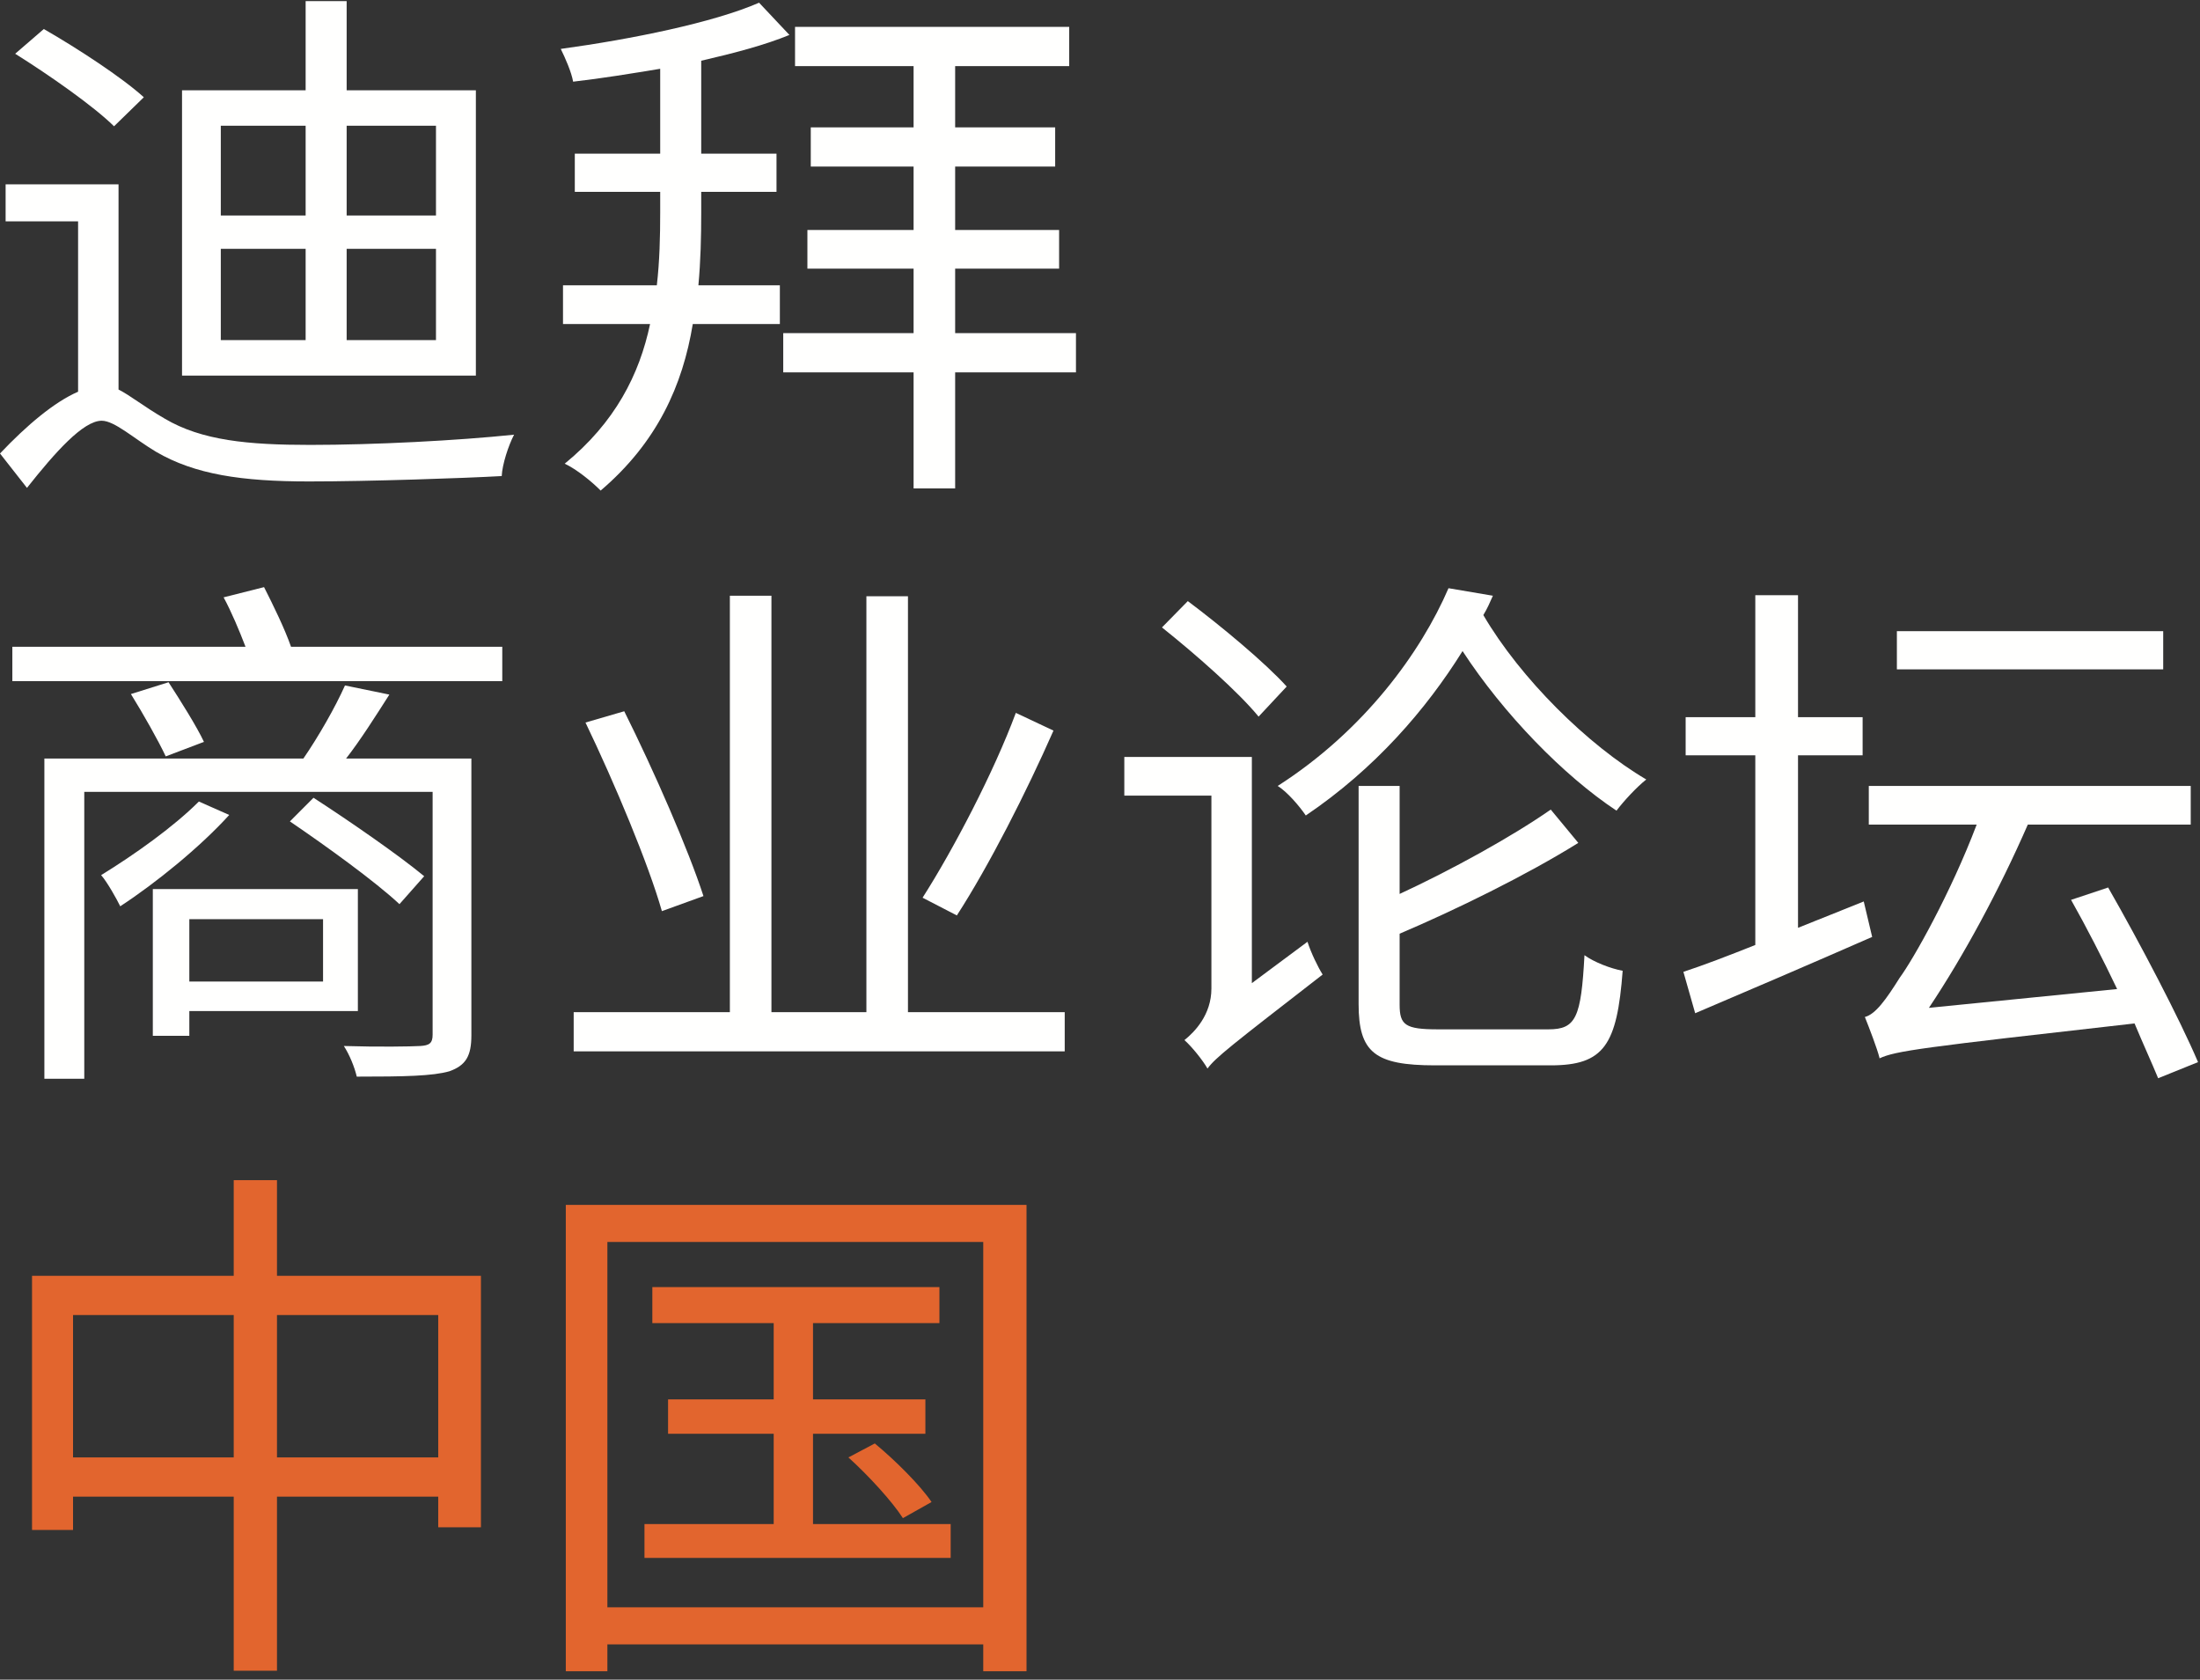
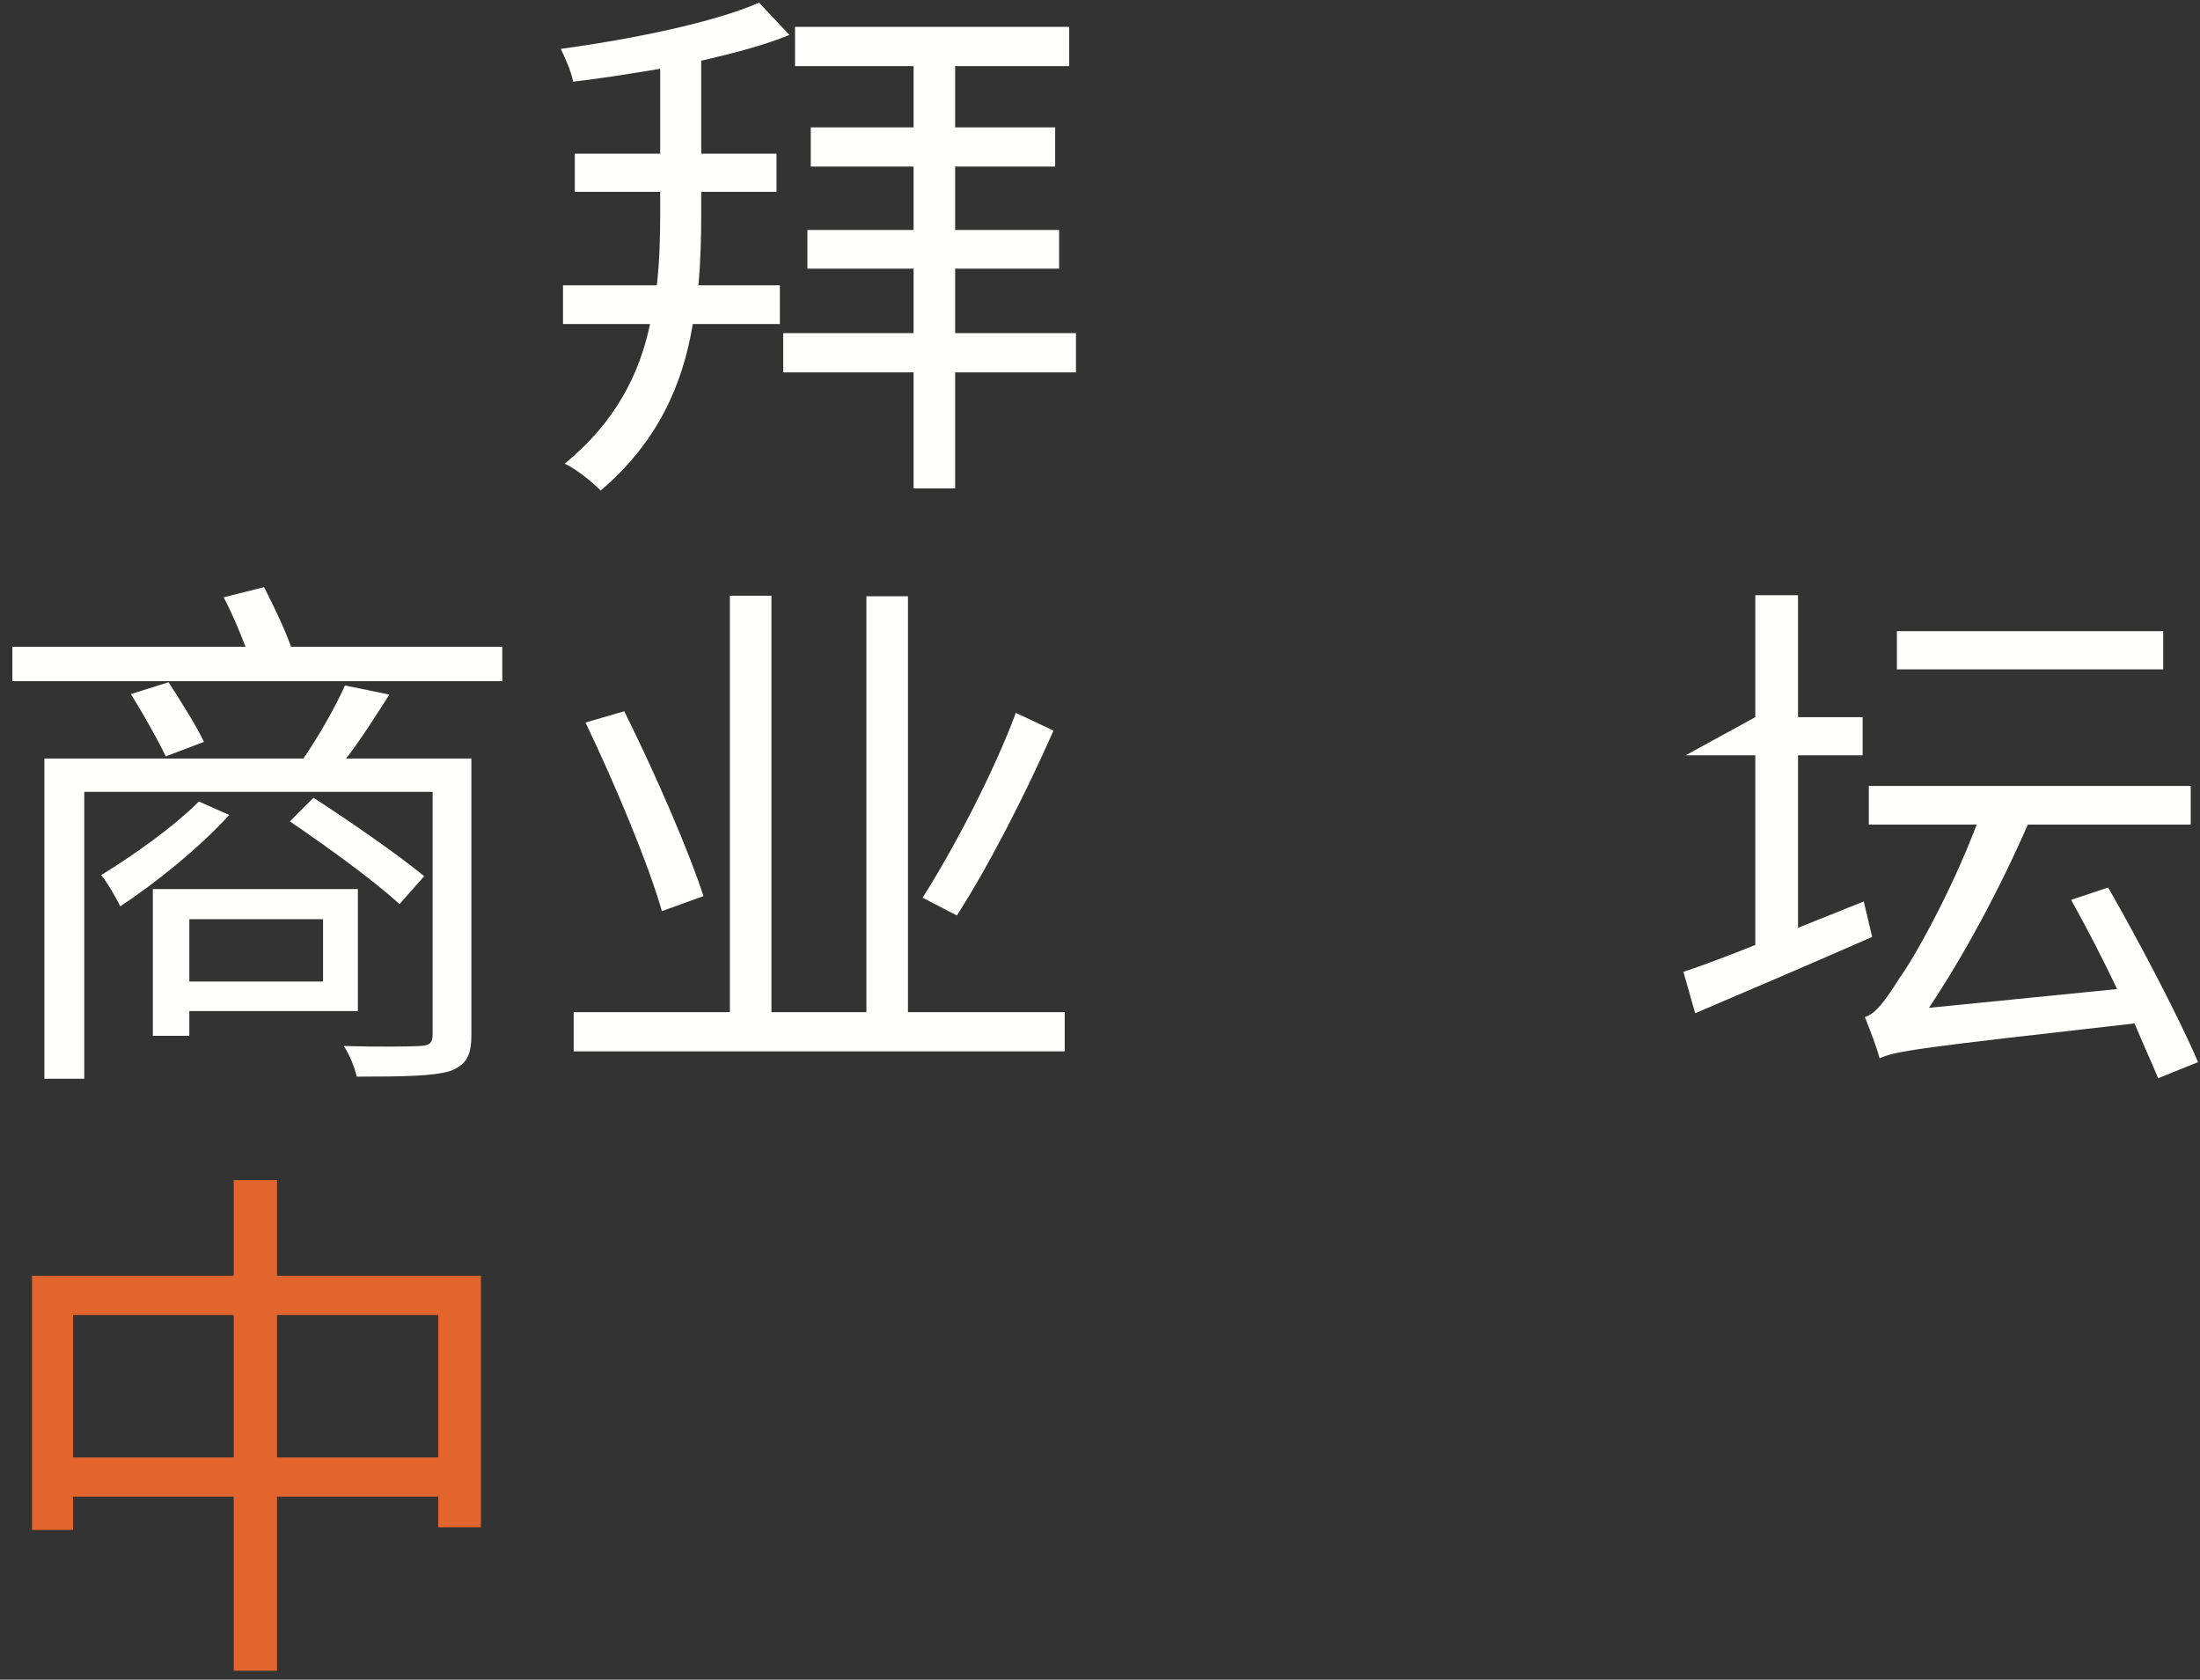
<svg xmlns="http://www.w3.org/2000/svg" width="186px" height="142px" viewBox="0 0 186 142" version="1.1">
  <rect x="0" y="0" width="186" height="142" fill="#333333" stroke="none" />
  <title>Group 2</title>
  <g id="Page-1" stroke="none" stroke-width="1" fill="none" fill-rule="evenodd">
    <g id="Artboard" transform="translate(0, -66)">
      <g id="Group-2" transform="translate(0, 66.092)">
-         <path d="M29.308,28.663 L36.86,28.663 L36.86,20.941 L29.308,20.941 L29.308,28.663 Z M29.308,18.125 L36.86,18.125 L36.86,10.539 L29.308,10.539 L29.308,18.125 Z M18.668,28.663 L25.84,28.663 L25.84,20.941 L18.668,20.941 L18.668,28.663 Z M18.668,18.125 L25.84,18.125 L25.84,10.539 L18.668,10.539 L18.668,18.125 Z M40.233,31.661 L15.39,31.661 L15.39,7.541 L25.84,7.541 L25.84,0 L29.308,0 L29.308,7.541 L40.233,7.541 L40.233,31.661 Z M9.642,10.584 C7.885,8.858 4.18,6.268 1.283,4.452 L3.705,2.362 C6.555,3.997 10.307,6.45 12.16,8.13 L9.642,10.584 Z M10.022,32.842 C11.02,33.341 12.113,34.25 13.918,35.295 C17.052,37.157 20.995,37.521 26.22,37.521 C31.635,37.521 38.666,37.157 43.462,36.657 C42.988,37.566 42.465,39.155 42.418,40.155 C39.188,40.337 31.161,40.61 26.126,40.61 C20.425,40.61 16.483,40.019 13.205,38.111 C11.305,36.976 9.69,35.477 8.597,35.477 C7.03,35.477 4.655,38.156 2.28,41.154 L0,38.247 C2.28,35.84 4.607,33.887 6.602,33.024 L6.602,18.624 L0.475,18.624 L0.475,15.49 L10.022,15.49 L10.022,32.842 Z" id="Fill-1" fill="#FFFFFE" />
        <path d="M90.967,31.388 L80.754,31.388 L80.754,41.2 L77.24,41.2 L77.24,31.388 L66.219,31.388 L66.219,28.073 L77.24,28.073 L77.24,22.622 L68.262,22.622 L68.262,19.351 L77.24,19.351 L77.24,13.991 L68.547,13.991 L68.547,10.674 L77.24,10.674 L77.24,5.496 L67.217,5.496 L67.217,2.18 L90.397,2.18 L90.397,5.496 L80.754,5.496 L80.754,10.674 L89.21,10.674 L89.21,13.991 L80.754,13.991 L80.754,19.351 L89.543,19.351 L89.543,22.622 L80.754,22.622 L80.754,28.073 L90.967,28.073 L90.967,31.388 Z M59.285,17.897 C59.285,19.941 59.237,21.986 59.046,24.03 L65.934,24.03 L65.934,27.3 L58.572,27.3 C57.717,32.479 55.58,37.293 50.782,41.382 C50.069,40.655 48.739,39.565 47.742,39.11 C52.017,35.612 54.059,31.57 54.961,27.3 L47.599,27.3 L47.599,24.03 L55.532,24.03 C55.769,21.986 55.817,19.896 55.817,17.852 L55.817,16.126 L48.597,16.126 L48.597,12.9 L55.817,12.9 L55.817,5.723 C53.347,6.132 50.83,6.541 48.455,6.813 C48.312,5.996 47.79,4.815 47.41,4.043 C53.394,3.225 60.33,1.817 64.177,0.136 L66.742,2.862 C64.652,3.724 62.04,4.406 59.285,5.042 L59.285,12.9 L65.65,12.9 L65.65,16.126 L59.285,16.126 L59.285,17.897 Z" id="Fill-2" fill="#FFFFFE" />
        <path d="M33.773,76.346 C31.73,74.438 27.645,71.485 24.51,69.351 L26.505,67.352 C29.592,69.351 33.725,72.212 35.863,73.984 L33.773,76.346 Z M16.007,82.887 L27.313,82.887 L27.313,77.618 L16.007,77.618 L16.007,82.887 Z M16.007,85.386 L16.007,87.475 L12.92,87.475 L12.92,75.074 L30.257,75.074 L30.257,85.386 L16.007,85.386 Z M14.25,57.585 C15.248,59.13 16.626,61.31 17.243,62.627 L14.012,63.854 C13.395,62.537 12.113,60.266 11.068,58.584 L14.25,57.585 Z M19.38,68.806 C16.91,71.53 13.158,74.574 10.165,76.527 C9.88,75.937 9.073,74.484 8.55,73.893 C11.352,72.167 14.63,69.85 16.815,67.67 L19.38,68.806 Z M39.853,87.43 C39.853,89.201 39.377,89.974 38.001,90.473 C36.576,90.882 34.201,90.928 30.163,90.928 C29.973,90.11 29.545,89.065 29.07,88.338 C32.015,88.429 34.77,88.384 35.53,88.338 C36.291,88.293 36.576,88.111 36.576,87.384 L36.576,66.852 L7.125,66.852 L7.125,91.11 L3.752,91.11 L3.752,64.035 L25.65,64.035 C26.933,62.173 28.358,59.675 29.166,57.858 L32.918,58.63 C31.73,60.492 30.496,62.445 29.26,64.035 L39.853,64.035 L39.853,87.43 Z M42.465,54.587 L42.465,57.494 L1.044,57.494 L1.044,54.587 L20.757,54.587 C20.235,53.225 19.57,51.635 18.905,50.408 L22.325,49.545 C23.132,51.135 24.083,53.088 24.605,54.587 L42.465,54.587 Z" id="Fill-3" fill="#FFFFFE" />
        <path d="M89.067,61.674 C86.788,66.852 83.605,73.12 80.897,77.3 L78,75.801 C80.612,71.712 84.032,65.171 85.884,60.175 L89.067,61.674 Z M55.96,76.937 C54.819,72.939 51.969,66.125 49.5,60.992 L52.777,60.038 C55.294,65.08 58.192,71.712 59.474,75.664 L55.96,76.937 Z M90.017,85.477 L90.017,88.792 L48.502,88.792 L48.502,85.477 L61.707,85.477 L61.707,50.272 L65.222,50.272 L65.222,85.477 L73.25,85.477 L73.25,50.318 L76.764,50.318 L76.764,85.477 L90.017,85.477 Z" id="Fill-4" fill="#FFFFFE" />
-         <path d="M130.92,86.93 C133.247,86.93 133.675,85.931 133.96,80.661 C134.768,81.252 136.192,81.797 137.189,81.979 C136.715,88.247 135.622,89.974 131.109,89.974 L121.324,89.974 C116.242,89.974 114.864,88.883 114.864,84.795 L114.864,66.353 L118.332,66.353 L118.332,75.483 C122.654,73.485 127.784,70.668 131.109,68.351 L133.438,71.167 C129.067,73.893 123.034,76.846 118.332,78.844 L118.332,84.841 C118.332,86.567 118.807,86.93 121.562,86.93 L130.92,86.93 Z M126.217,50.272 C125.979,50.817 125.742,51.362 125.409,51.907 C128.545,57.268 134.244,62.901 139.185,65.807 C138.377,66.443 137.284,67.624 136.667,68.442 C132.202,65.489 127.119,60.266 123.652,54.95 C120.564,59.901 116.242,64.899 110.399,68.851 C109.877,68.078 108.832,66.852 108.024,66.353 C115.339,61.674 120.137,55.041 122.465,49.636 L126.217,50.272 Z M106.409,60.492 C104.699,58.402 101.089,55.223 98.239,52.952 L100.424,50.726 C103.274,52.861 106.979,55.95 108.784,57.948 L106.409,60.492 Z M110.542,79.526 C110.827,80.435 111.444,81.706 111.824,82.297 C104.034,88.338 102.799,89.292 102.087,90.246 C101.707,89.565 100.757,88.384 100.139,87.839 C100.994,87.157 102.419,85.703 102.419,83.478 L102.419,67.17 L95.056,67.17 L95.056,63.901 L105.839,63.901 L105.839,83.024 L110.542,79.526 Z" id="Fill-5" fill="#FFFFFE" />
-         <path d="M182.889,56.495 L160.373,56.495 L160.373,53.27 L182.889,53.27 L182.889,56.495 Z M182.461,91.064 C181.938,89.792 181.227,88.247 180.466,86.431 C162.368,88.475 160.278,88.747 158.901,89.383 L158.901,89.338 C158.711,88.566 158.046,86.839 157.666,85.885 C158.568,85.658 159.471,84.386 160.611,82.569 C161.751,81.025 164.934,75.392 167.118,69.623 L157.998,69.623 L157.998,66.353 L185.216,66.353 L185.216,69.623 L171.441,69.623 C169.019,75.165 166.026,80.707 163.081,85.113 L178.994,83.524 C177.759,80.934 176.381,78.254 175.099,75.983 L178.233,74.938 C180.941,79.662 184.267,86.022 185.834,89.701 L182.461,91.064 Z M158.283,79.117 C153.105,81.388 147.596,83.75 143.32,85.568 L142.323,82.069 C143.985,81.525 146.123,80.707 148.403,79.798 L148.403,63.763 L142.514,63.763 L142.514,60.538 L148.403,60.538 L148.403,50.227 L152.014,50.227 L152.014,60.538 L157.476,60.538 L157.476,63.763 L152.014,63.763 L152.014,78.345 C153.818,77.618 155.671,76.891 157.571,76.119 L158.283,79.117 Z" id="Fill-6" fill="#FFFFFE" />
+         <path d="M182.889,56.495 L160.373,56.495 L160.373,53.27 L182.889,53.27 L182.889,56.495 Z M182.461,91.064 C181.938,89.792 181.227,88.247 180.466,86.431 C162.368,88.475 160.278,88.747 158.901,89.383 L158.901,89.338 C158.711,88.566 158.046,86.839 157.666,85.885 C158.568,85.658 159.471,84.386 160.611,82.569 C161.751,81.025 164.934,75.392 167.118,69.623 L157.998,69.623 L157.998,66.353 L185.216,66.353 L185.216,69.623 L171.441,69.623 C169.019,75.165 166.026,80.707 163.081,85.113 L178.994,83.524 C177.759,80.934 176.381,78.254 175.099,75.983 L178.233,74.938 C180.941,79.662 184.267,86.022 185.834,89.701 L182.461,91.064 Z M158.283,79.117 C153.105,81.388 147.596,83.75 143.32,85.568 L142.323,82.069 C143.985,81.525 146.123,80.707 148.403,79.798 L148.403,63.763 L142.514,63.763 L148.403,60.538 L148.403,50.227 L152.014,50.227 L152.014,60.538 L157.476,60.538 L157.476,63.763 L152.014,63.763 L152.014,78.345 C153.818,77.618 155.671,76.891 157.571,76.119 L158.283,79.117 Z" id="Fill-6" fill="#FFFFFE" />
        <path d="M23.418,123.12 L37.05,123.12 L37.05,111.083 L23.418,111.083 L23.418,123.12 Z M6.175,123.12 L19.76,123.12 L19.76,111.083 L6.175,111.083 L6.175,123.12 Z M40.661,107.767 L40.661,129.026 L37.05,129.026 L37.05,126.437 L23.418,126.437 L23.418,141.154 L19.76,141.154 L19.76,126.437 L6.175,126.437 L6.175,129.253 L2.708,129.253 L2.708,107.767 L19.76,107.767 L19.76,99.681 L23.418,99.681 L23.418,107.767 L40.661,107.767 Z" id="Fill-7" fill="#E2652E" />
-         <path d="M73.961,121.94 C75.719,123.394 77.809,125.483 78.759,126.891 L76.336,128.254 C75.434,126.846 73.439,124.665 71.729,123.12 L73.961,121.94 Z M80.375,128.753 L80.375,131.615 L54.487,131.615 L54.487,128.753 L65.412,128.753 L65.412,121.122 L56.482,121.122 L56.482,118.215 L65.412,118.215 L65.412,111.765 L55.152,111.765 L55.152,108.721 L79.424,108.721 L79.424,111.765 L68.737,111.765 L68.737,118.215 L78.237,118.215 L78.237,121.122 L68.737,121.122 L68.737,128.753 L80.375,128.753 Z M51.351,135.794 L83.129,135.794 L83.129,104.905 L51.351,104.905 L51.351,135.794 Z M86.787,101.771 L86.787,141.2 L83.129,141.2 L83.129,138.929 L51.351,138.929 L51.351,141.2 L47.836,141.2 L47.836,101.771 L86.787,101.771 Z" id="Fill-8" fill="#E2652E" />
      </g>
    </g>
  </g>
</svg>